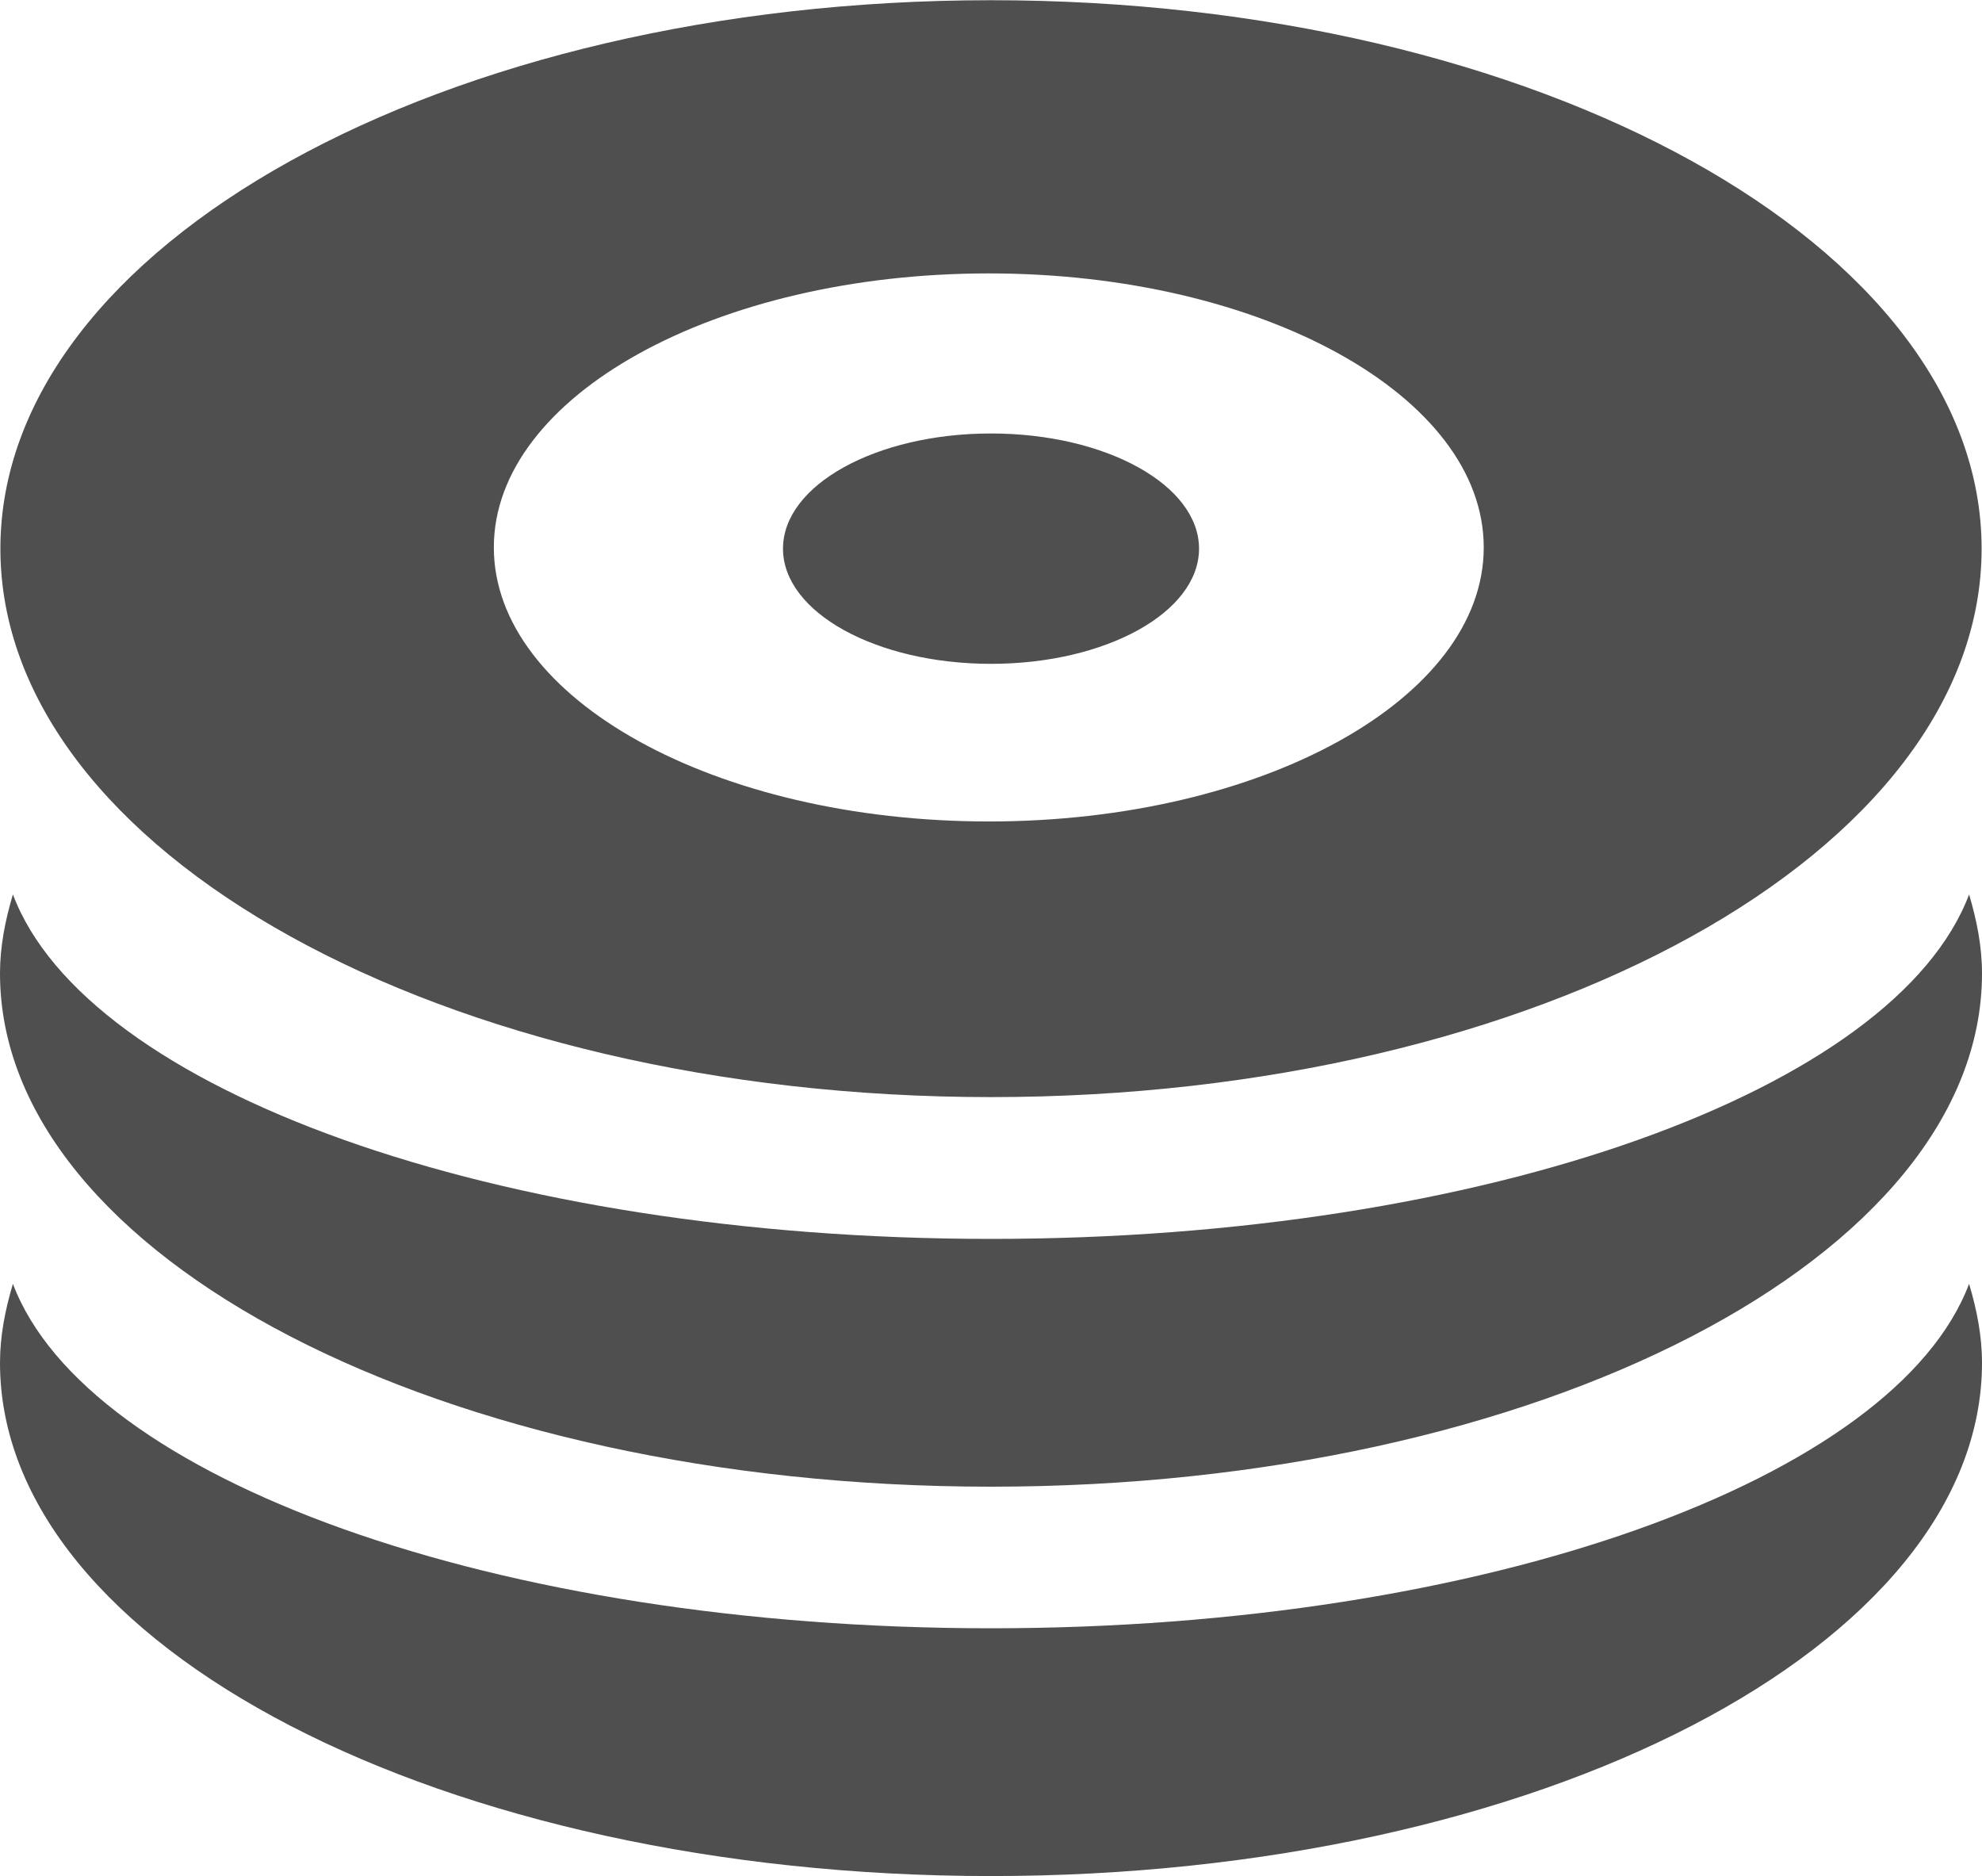
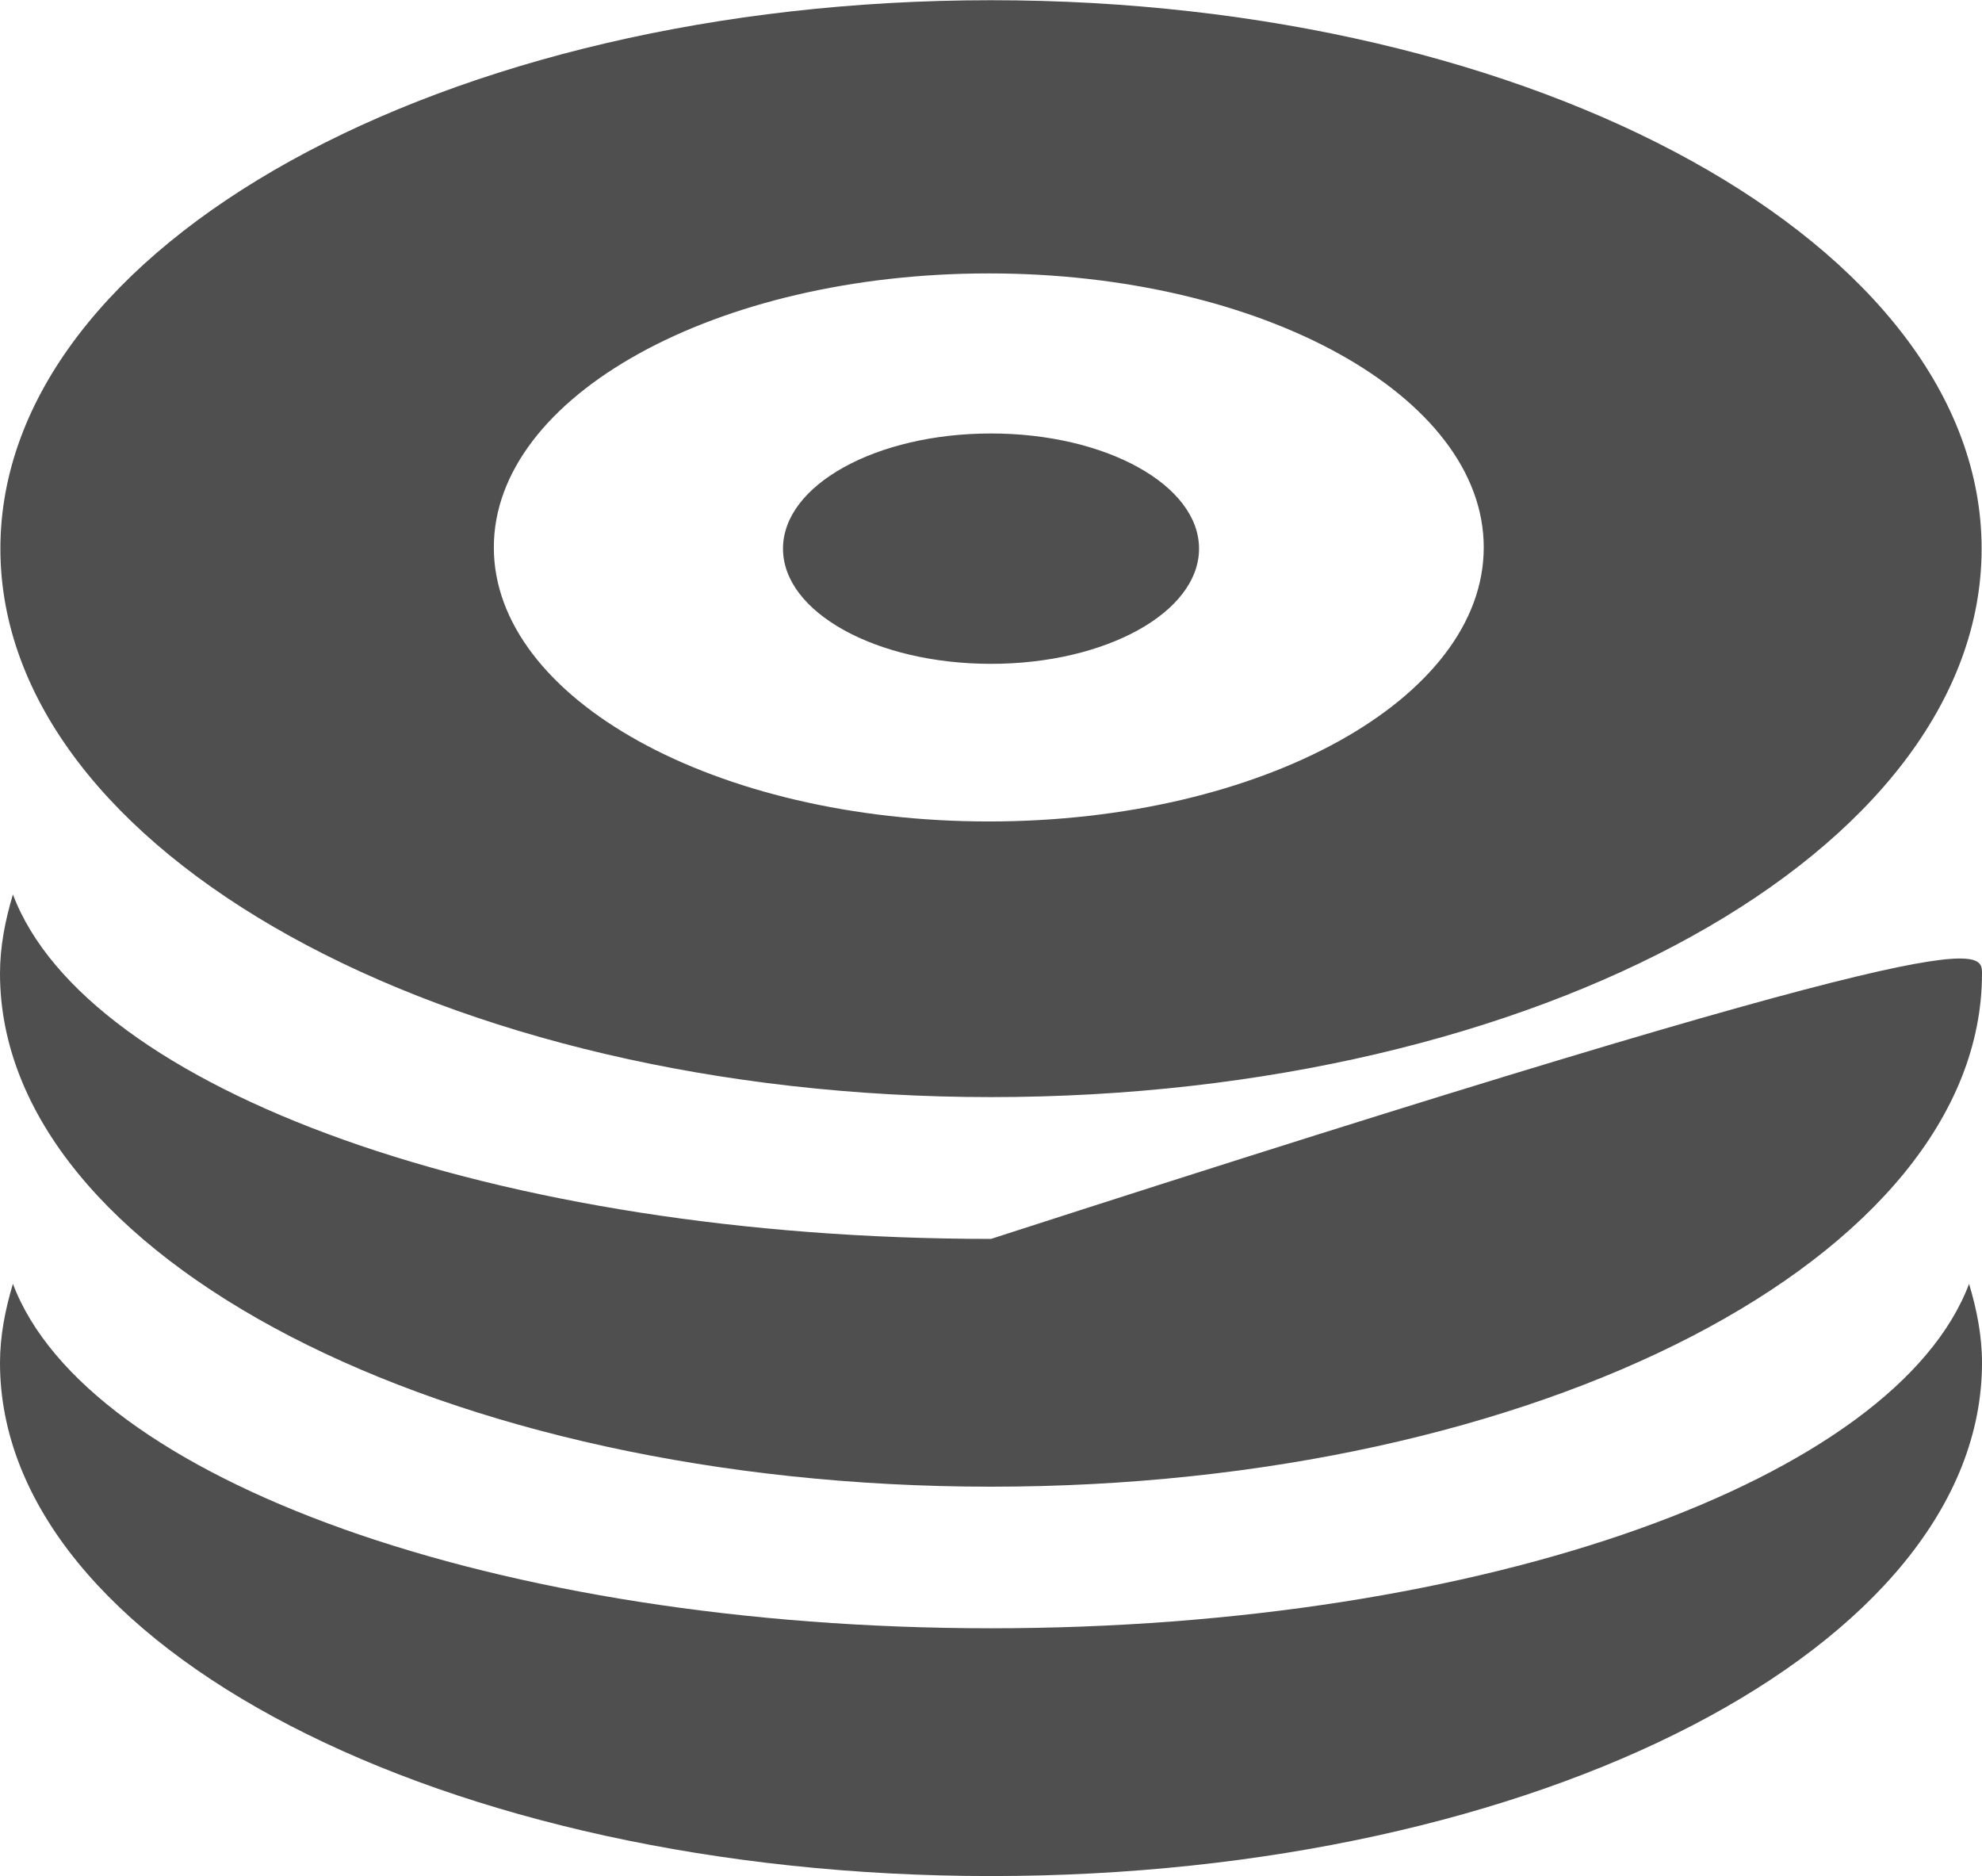
<svg xmlns="http://www.w3.org/2000/svg" preserveAspectRatio="xMidYMid" width="56" height="53" viewBox="0 0 56 53">
  <defs>
    <style>

      .cls-2 {
        fill: #4f4f4f;
      }
    </style>
  </defs>
-   <path d="M28.000,42.000 C12.536,42.000 0.000,35.508 0.000,27.500 C0.000,26.739 0.147,25.998 0.365,25.269 C2.442,30.778 14.005,35.000 28.000,35.000 C41.995,35.000 53.558,30.778 55.635,25.269 C55.853,25.998 56.000,26.739 56.000,27.500 C56.000,35.508 43.464,42.000 28.000,42.000 ZM28.000,30.994 C12.542,30.994 0.011,24.057 0.011,15.500 C0.011,6.943 12.542,0.006 28.000,0.006 C43.458,0.006 55.989,6.943 55.989,15.500 C55.989,24.057 43.458,30.994 28.000,30.994 ZM27.938,7.724 C20.214,7.724 13.953,11.190 13.953,15.465 C13.953,19.741 20.214,23.207 27.938,23.207 C35.661,23.207 41.922,19.741 41.922,15.465 C41.922,11.190 35.661,7.724 27.938,7.724 ZM28.000,18.754 C24.754,18.754 22.123,17.297 22.123,15.500 C22.123,13.703 24.754,12.246 28.000,12.246 C31.246,12.246 33.878,13.703 33.878,15.500 C33.878,17.297 31.246,18.754 28.000,18.754 ZM28.000,46.000 C41.995,46.000 53.558,41.778 55.635,36.269 C55.853,36.998 56.000,37.739 56.000,38.500 C56.000,46.508 43.464,53.000 28.000,53.000 C12.536,53.000 0.000,46.508 0.000,38.500 C0.000,37.739 0.147,36.998 0.365,36.269 C2.442,41.778 14.005,46.000 28.000,46.000 Z" id="path-1" class="cls-2" fill-rule="evenodd" />
+   <path d="M28.000,42.000 C12.536,42.000 0.000,35.508 0.000,27.500 C0.000,26.739 0.147,25.998 0.365,25.269 C2.442,30.778 14.005,35.000 28.000,35.000 C55.853,25.998 56.000,26.739 56.000,27.500 C56.000,35.508 43.464,42.000 28.000,42.000 ZM28.000,30.994 C12.542,30.994 0.011,24.057 0.011,15.500 C0.011,6.943 12.542,0.006 28.000,0.006 C43.458,0.006 55.989,6.943 55.989,15.500 C55.989,24.057 43.458,30.994 28.000,30.994 ZM27.938,7.724 C20.214,7.724 13.953,11.190 13.953,15.465 C13.953,19.741 20.214,23.207 27.938,23.207 C35.661,23.207 41.922,19.741 41.922,15.465 C41.922,11.190 35.661,7.724 27.938,7.724 ZM28.000,18.754 C24.754,18.754 22.123,17.297 22.123,15.500 C22.123,13.703 24.754,12.246 28.000,12.246 C31.246,12.246 33.878,13.703 33.878,15.500 C33.878,17.297 31.246,18.754 28.000,18.754 ZM28.000,46.000 C41.995,46.000 53.558,41.778 55.635,36.269 C55.853,36.998 56.000,37.739 56.000,38.500 C56.000,46.508 43.464,53.000 28.000,53.000 C12.536,53.000 0.000,46.508 0.000,38.500 C0.000,37.739 0.147,36.998 0.365,36.269 C2.442,41.778 14.005,46.000 28.000,46.000 Z" id="path-1" class="cls-2" fill-rule="evenodd" />
</svg>